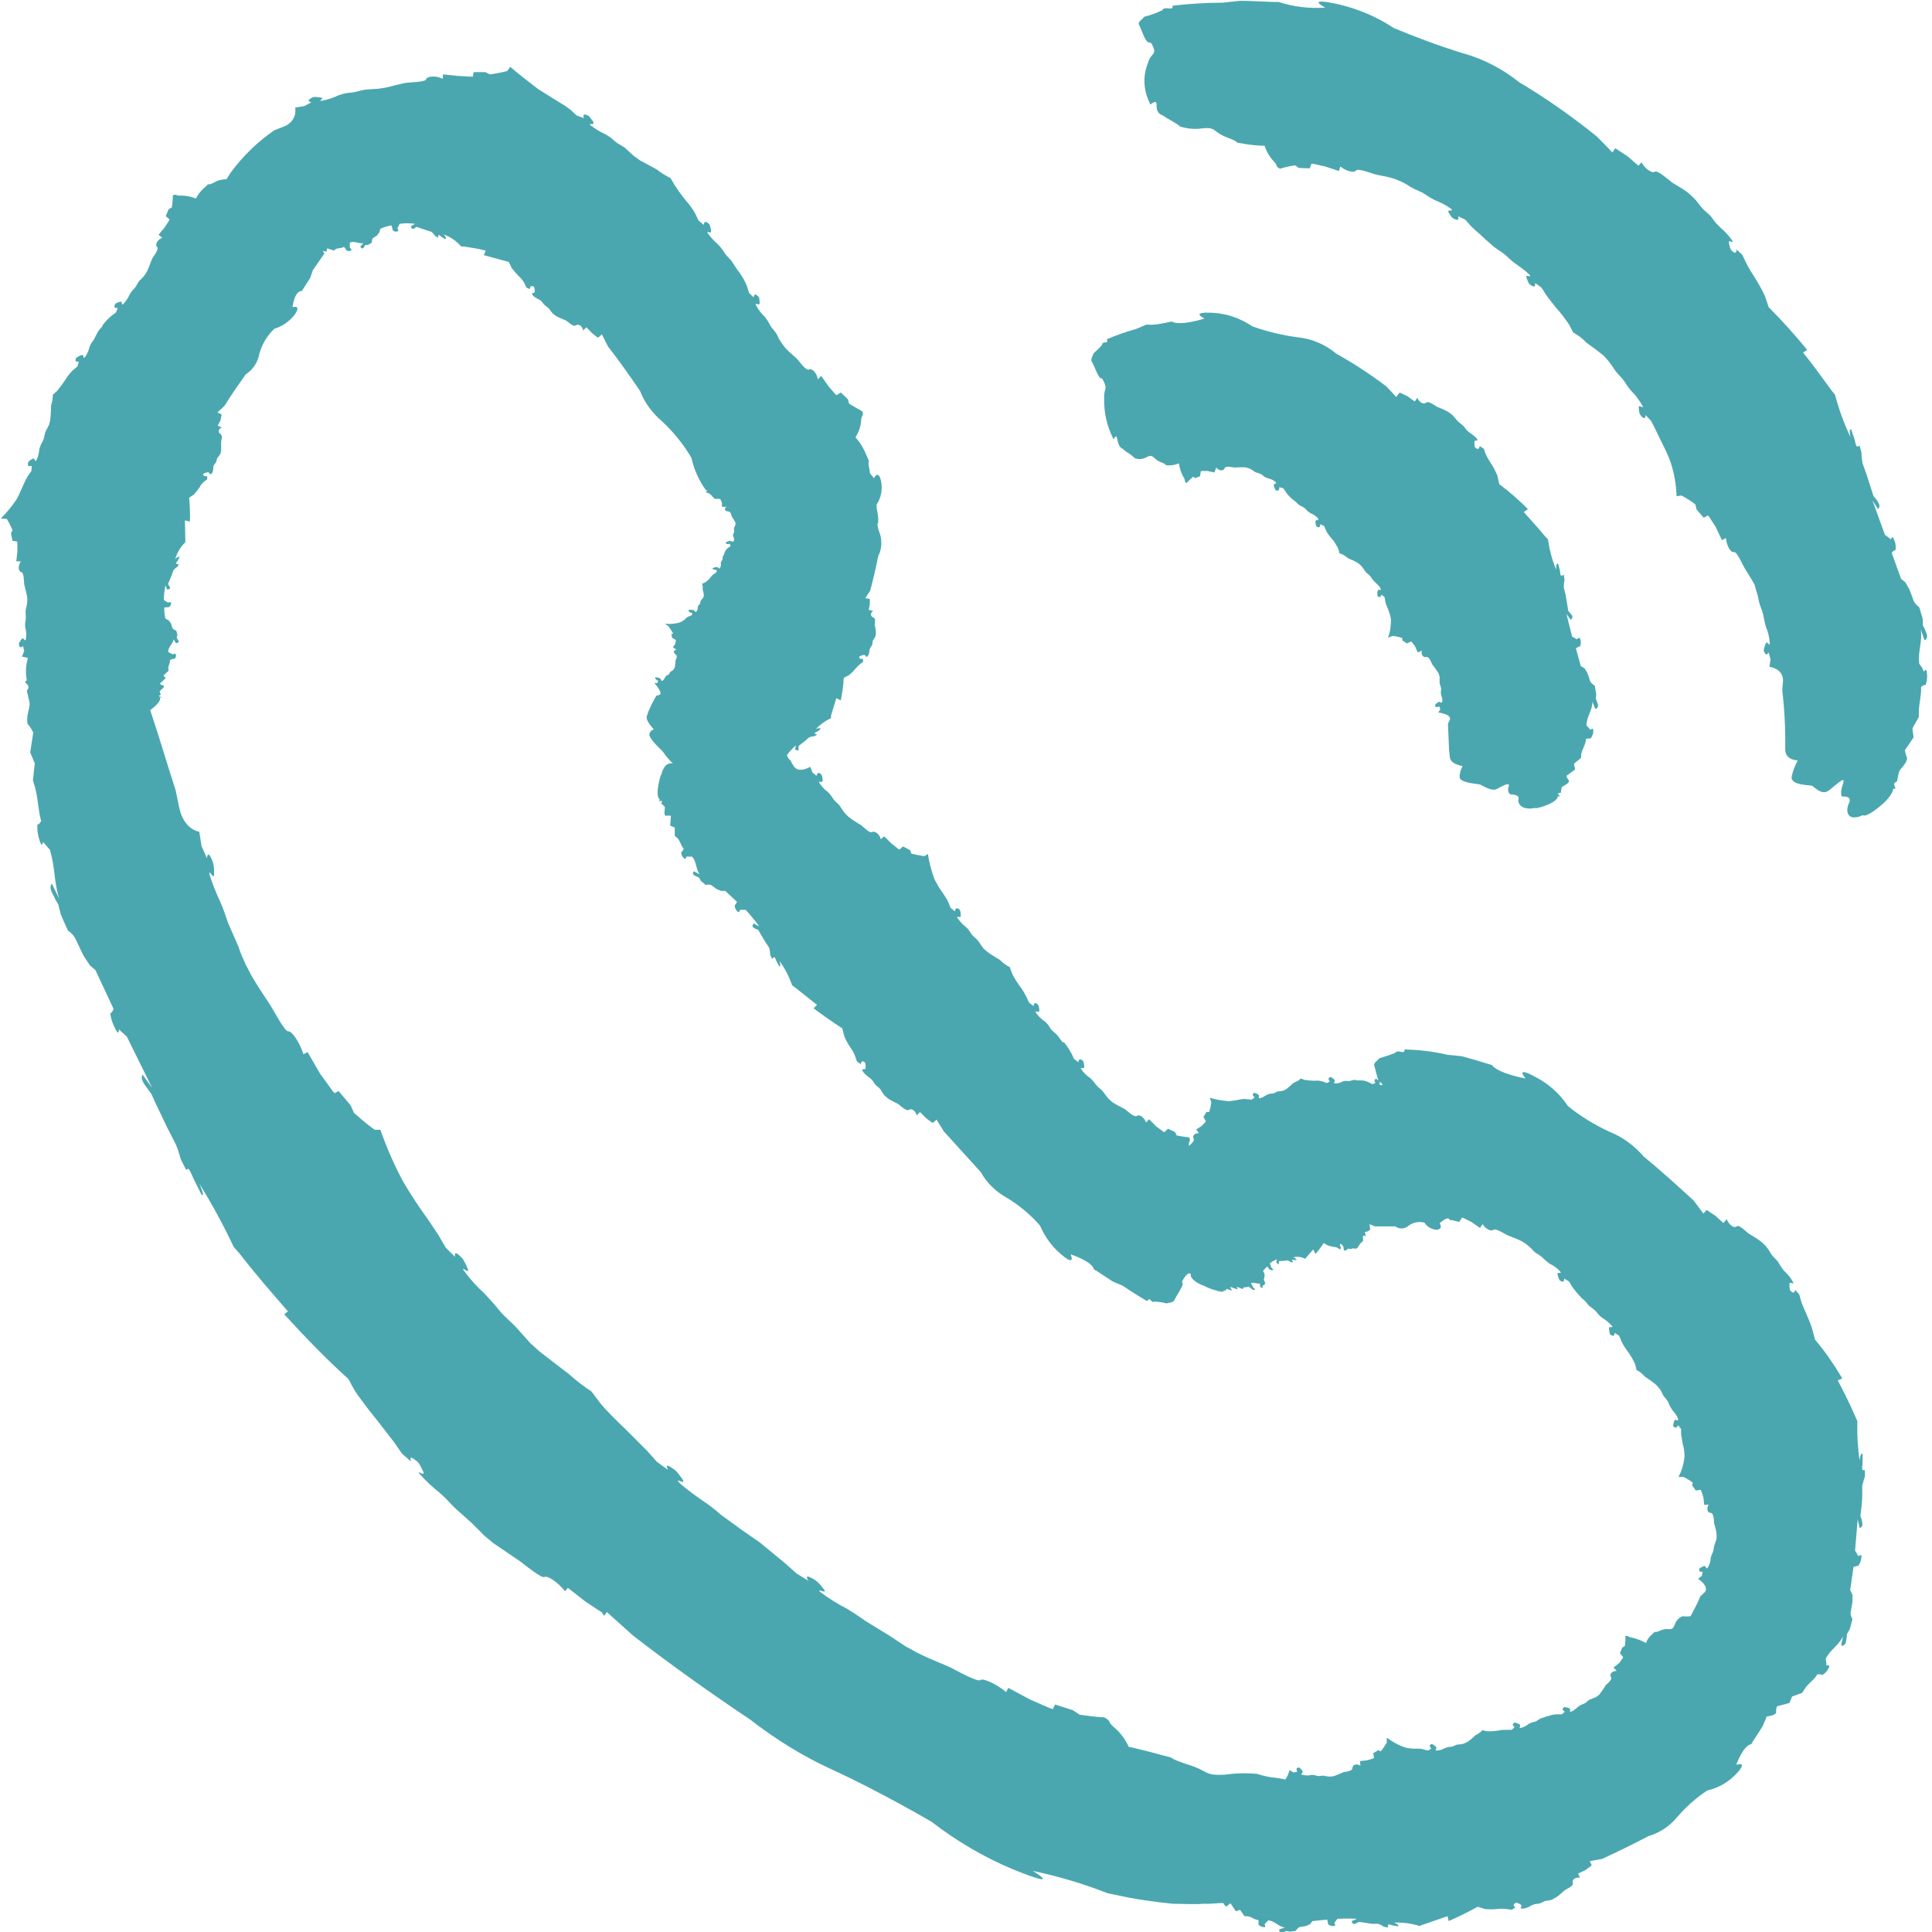
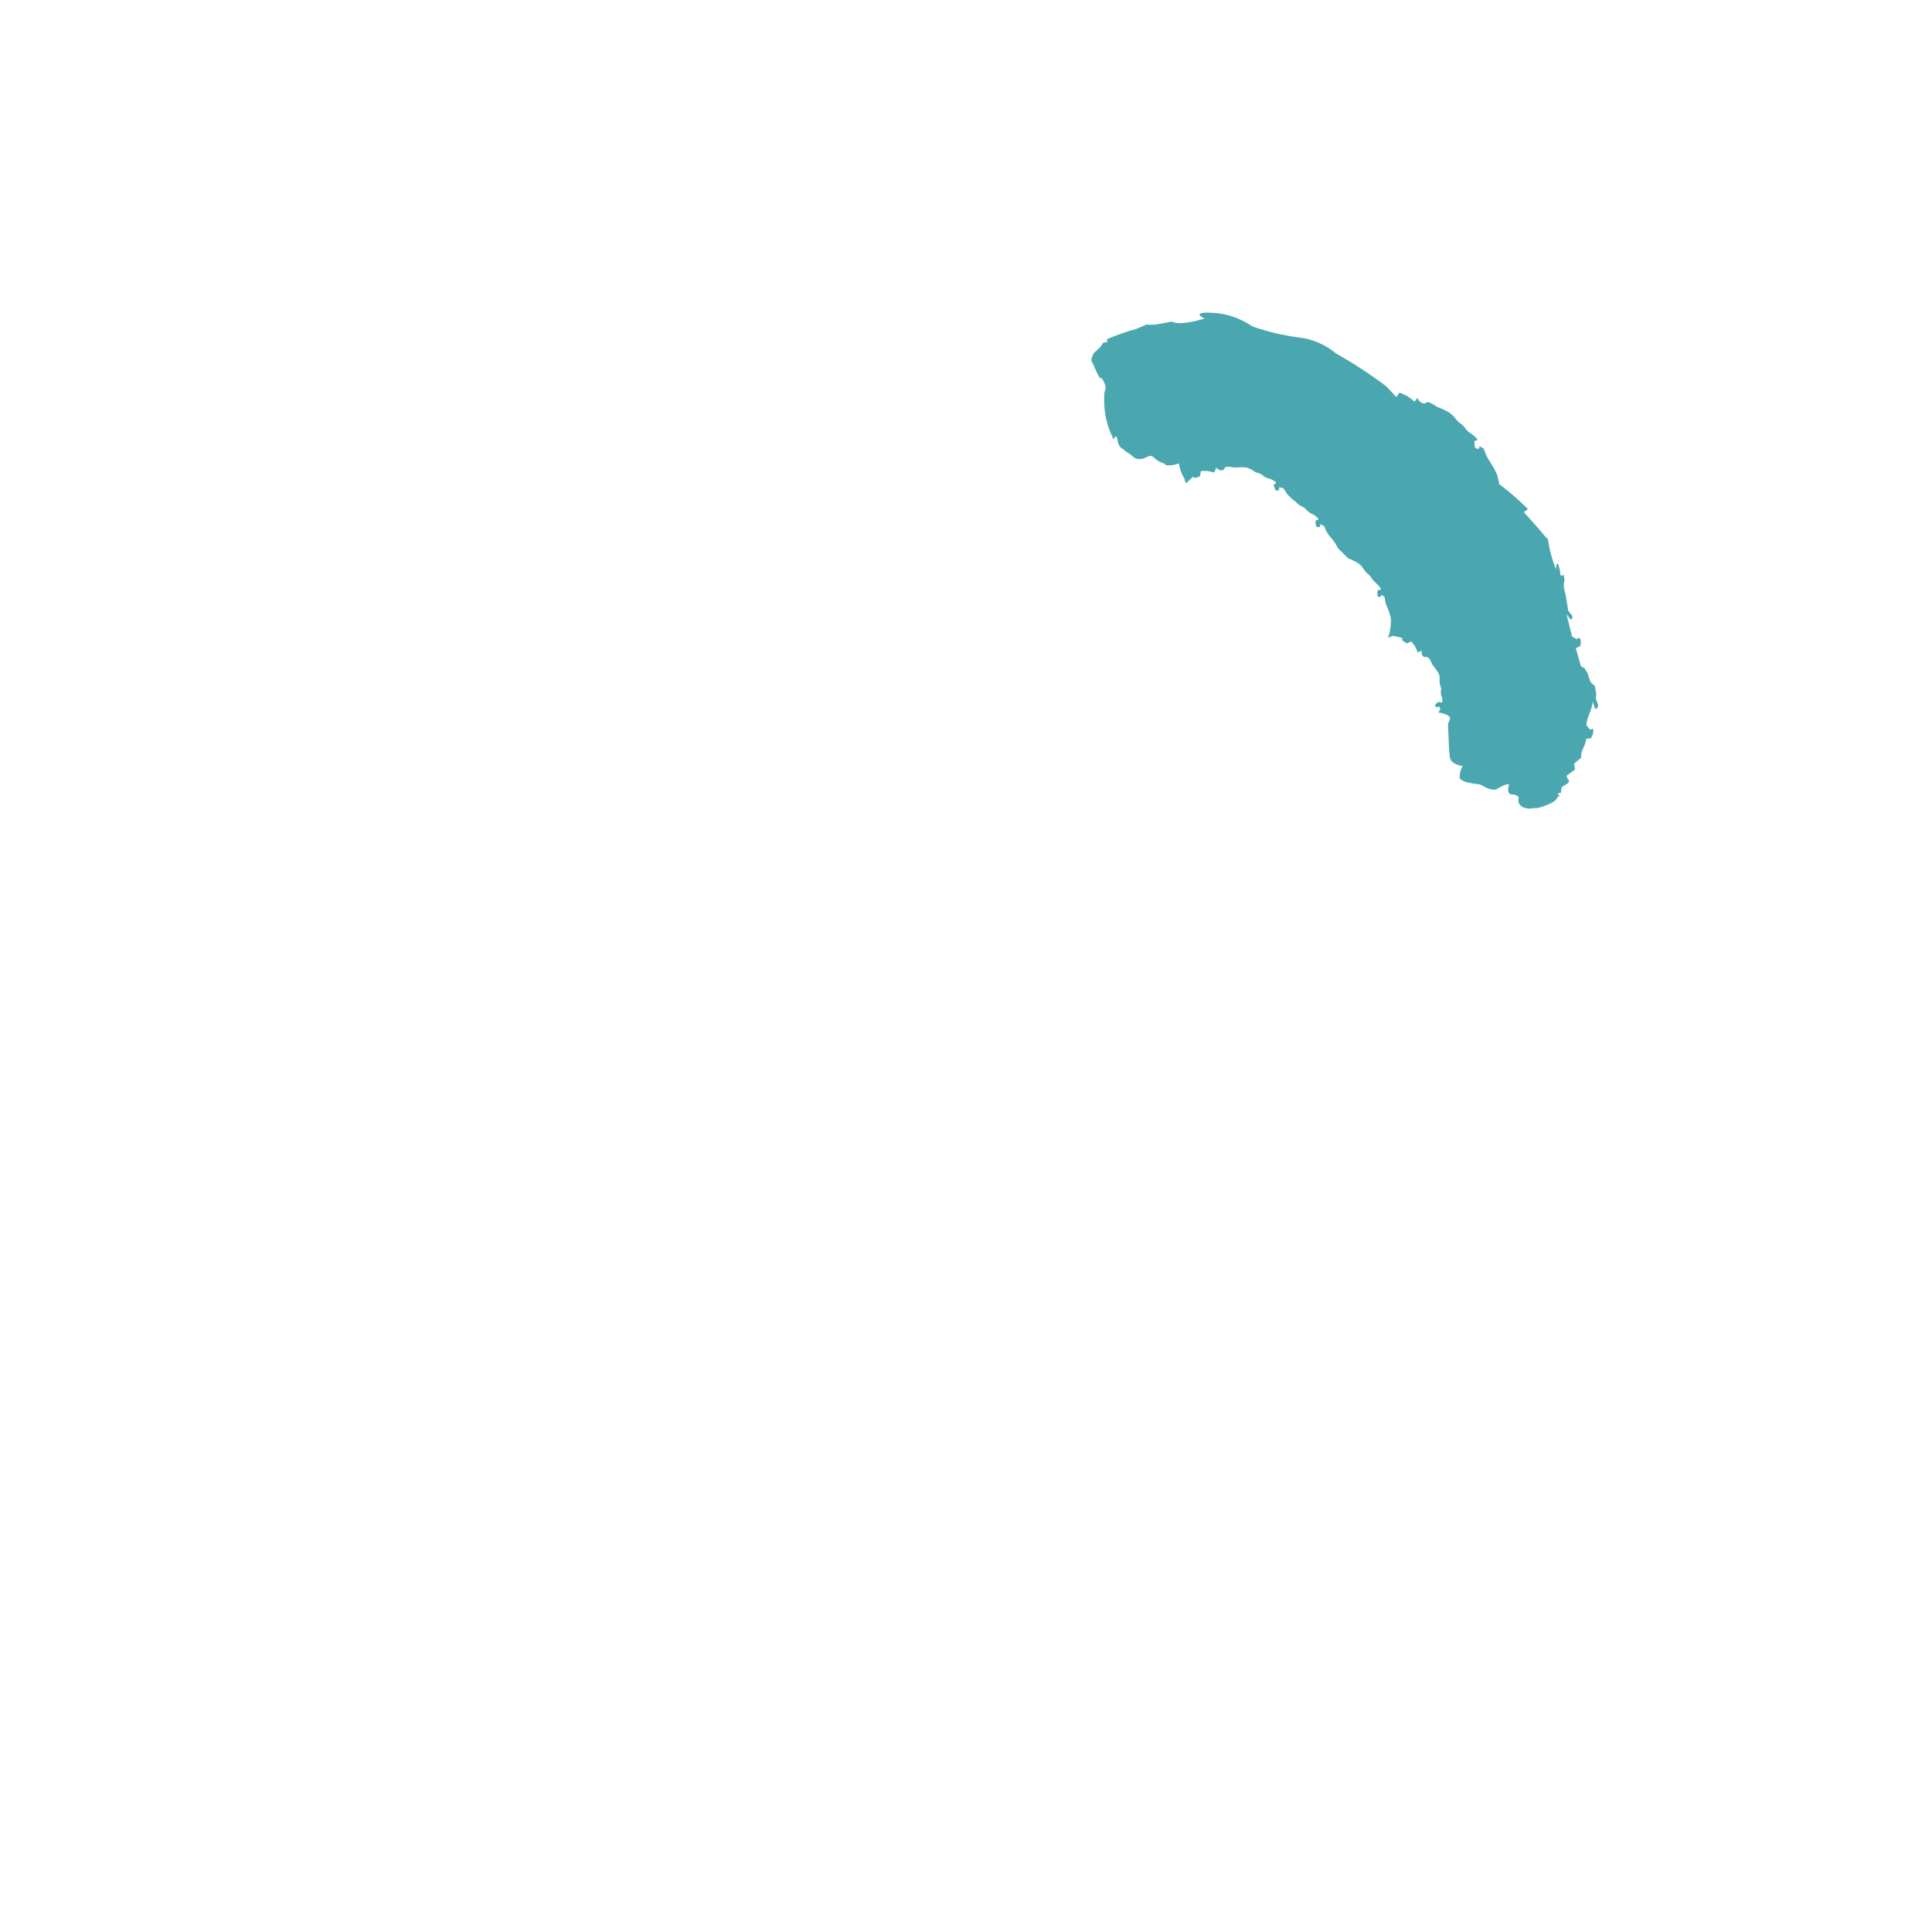
<svg xmlns="http://www.w3.org/2000/svg" width="28" height="28" viewBox="0 0 28 28" fill="none">
-   <path d="M0.012 7.515C0.099 7.427 0.176 7.334 0.241 7.236C0.263 7.198 0.296 7.127 0.329 7.05L0.351 7.001C0.367 6.963 0.384 6.93 0.405 6.897L0.455 6.826L0.46 6.749C0.46 6.749 0.427 6.766 0.411 6.749C0.405 6.744 0.405 6.738 0.405 6.733C0.405 6.722 0.405 6.705 0.411 6.695C0.427 6.678 0.438 6.667 0.46 6.656C0.515 6.618 0.498 6.705 0.526 6.673C0.553 6.623 0.564 6.569 0.57 6.509C0.58 6.47 0.597 6.432 0.619 6.394C0.646 6.345 0.641 6.301 0.662 6.252C0.679 6.219 0.695 6.186 0.712 6.153L0.728 6.088C0.734 6.027 0.739 5.973 0.739 5.912V5.88C0.755 5.83 0.766 5.776 0.766 5.721L0.832 5.661C0.876 5.606 0.914 5.552 0.952 5.497C0.98 5.448 1.018 5.404 1.056 5.366L1.122 5.311L1.144 5.24C1.144 5.24 1.089 5.256 1.095 5.218C1.1 5.18 1.1 5.185 1.166 5.152C1.231 5.12 1.193 5.207 1.226 5.18L1.237 5.169C1.264 5.125 1.286 5.081 1.297 5.032C1.308 4.994 1.33 4.961 1.357 4.928C1.379 4.884 1.401 4.841 1.423 4.802C1.445 4.77 1.466 4.753 1.488 4.72V4.709L1.499 4.698C1.532 4.655 1.57 4.616 1.614 4.578L1.68 4.529L1.707 4.463C1.707 4.463 1.652 4.474 1.658 4.436C1.669 4.398 1.669 4.398 1.729 4.376C1.789 4.354 1.751 4.436 1.784 4.409C1.822 4.37 1.855 4.321 1.877 4.272C1.893 4.239 1.92 4.206 1.948 4.179C1.986 4.135 1.991 4.097 2.03 4.059C2.057 4.037 2.079 4.009 2.101 3.982L2.134 3.927C2.166 3.856 2.194 3.769 2.21 3.741C2.227 3.714 2.309 3.61 2.276 3.577C2.243 3.545 2.281 3.473 2.352 3.446L2.298 3.402L2.385 3.298L2.451 3.195L2.456 3.178L2.402 3.134L2.445 3.03L2.489 3.009C2.5 2.948 2.505 2.888 2.505 2.834C2.549 2.801 2.555 2.845 2.62 2.834C2.697 2.834 2.773 2.85 2.839 2.877C2.872 2.817 2.91 2.763 2.965 2.719C3.069 2.615 2.965 2.719 3.118 2.637C3.167 2.609 3.227 2.598 3.282 2.598L3.348 2.495C3.523 2.259 3.736 2.052 3.977 1.887L4.13 1.827C4.234 1.784 4.299 1.674 4.277 1.559L4.409 1.538L4.513 1.483C4.513 1.483 4.441 1.466 4.491 1.434C4.54 1.401 4.545 1.401 4.638 1.412C4.731 1.423 4.595 1.461 4.66 1.461C4.748 1.445 4.83 1.417 4.912 1.379C4.972 1.357 5.032 1.346 5.098 1.341C5.185 1.33 5.24 1.302 5.322 1.297L5.486 1.286L5.59 1.27C5.71 1.242 5.841 1.204 5.902 1.198C5.956 1.193 6.17 1.188 6.175 1.149C6.186 1.105 6.323 1.089 6.416 1.144L6.421 1.078L6.634 1.1L6.826 1.111H6.853L6.864 1.045H7.034L7.099 1.078C7.181 1.067 7.269 1.051 7.351 1.029L7.395 0.969C7.515 1.073 7.652 1.177 7.799 1.291L8.062 1.455L8.133 1.499C8.182 1.527 8.226 1.559 8.27 1.592L8.357 1.674L8.461 1.712C8.461 1.712 8.445 1.669 8.466 1.663C8.472 1.658 8.477 1.658 8.488 1.663C8.505 1.669 8.527 1.674 8.543 1.691C8.559 1.712 8.576 1.734 8.592 1.756C8.636 1.833 8.516 1.773 8.559 1.816C8.625 1.866 8.691 1.909 8.767 1.942C8.816 1.97 8.866 2.002 8.909 2.046C8.975 2.101 9.03 2.112 9.084 2.166C9.139 2.216 9.15 2.232 9.199 2.27L9.276 2.325L9.489 2.44L9.527 2.462C9.588 2.511 9.653 2.549 9.719 2.582L9.779 2.686C9.812 2.735 9.872 2.823 9.943 2.91C9.992 2.965 10.036 3.025 10.074 3.091L10.123 3.195L10.2 3.26C10.2 3.26 10.2 3.195 10.244 3.222C10.287 3.249 10.287 3.249 10.304 3.331C10.32 3.413 10.233 3.331 10.255 3.375L10.266 3.391C10.304 3.446 10.353 3.495 10.402 3.539C10.441 3.577 10.473 3.621 10.501 3.665C10.544 3.73 10.588 3.752 10.621 3.812L10.698 3.927L10.709 3.938L10.72 3.955C10.763 4.015 10.796 4.075 10.823 4.141L10.856 4.245L10.922 4.31C10.922 4.31 10.927 4.245 10.966 4.277C11.004 4.31 11.004 4.305 11.009 4.381C11.015 4.452 10.944 4.37 10.955 4.42C10.988 4.485 11.031 4.54 11.081 4.589C11.113 4.627 11.141 4.671 11.162 4.715C11.201 4.78 11.239 4.802 11.266 4.862C11.283 4.901 11.305 4.939 11.332 4.977L11.381 5.043C11.447 5.114 11.534 5.18 11.562 5.213C11.589 5.245 11.682 5.377 11.726 5.355C11.77 5.333 11.841 5.409 11.852 5.497L11.901 5.448L12.005 5.595L12.109 5.716L12.125 5.727L12.185 5.688L12.289 5.787L12.306 5.852L12.497 5.962C12.524 6.033 12.48 6.011 12.48 6.098C12.475 6.186 12.442 6.268 12.398 6.339C12.464 6.41 12.513 6.492 12.552 6.585C12.639 6.782 12.552 6.585 12.606 6.831V6.853C12.623 6.88 12.645 6.908 12.666 6.93C12.666 6.93 12.732 6.793 12.77 6.979C12.792 7.094 12.77 7.214 12.705 7.312V7.367C12.721 7.433 12.732 7.504 12.727 7.575L12.716 7.597C12.721 7.641 12.732 7.684 12.748 7.723C12.787 7.832 12.781 7.958 12.727 8.062C12.694 8.231 12.655 8.395 12.612 8.559L12.541 8.669L12.606 8.68V8.691V8.762L12.59 8.838L12.655 8.855C12.612 8.882 12.612 8.931 12.655 8.948C12.699 8.959 12.677 9.035 12.677 9.057C12.688 9.101 12.694 9.139 12.694 9.183L12.688 9.221C12.677 9.243 12.666 9.259 12.655 9.276C12.639 9.303 12.65 9.33 12.634 9.358C12.617 9.374 12.606 9.402 12.601 9.423C12.601 9.451 12.59 9.5 12.568 9.516C12.541 9.533 12.557 9.478 12.502 9.495C12.453 9.511 12.453 9.511 12.453 9.533C12.459 9.555 12.508 9.549 12.508 9.549V9.593L12.464 9.626C12.437 9.648 12.415 9.67 12.393 9.697C12.366 9.73 12.338 9.757 12.306 9.784L12.229 9.823C12.223 9.932 12.207 10.041 12.185 10.151L12.12 10.118L12.043 10.375V10.408C11.961 10.446 11.884 10.501 11.824 10.566C11.824 10.566 11.879 10.539 11.895 10.566L11.841 10.605C11.808 10.616 11.797 10.627 11.819 10.637L11.841 10.648L11.802 10.67C11.775 10.67 11.753 10.676 11.726 10.687L11.677 10.73L11.573 10.812V10.862C11.573 10.895 11.523 10.862 11.523 10.862L11.534 10.802C11.485 10.845 11.441 10.895 11.403 10.944L11.425 10.988L11.441 11.004V11.015C11.452 11.015 11.469 11.026 11.463 11.037L11.502 11.102C11.573 11.217 11.742 11.113 11.742 11.113L11.775 11.195L11.835 11.245C11.835 11.245 11.841 11.184 11.879 11.206C11.912 11.228 11.912 11.228 11.923 11.299C11.928 11.37 11.857 11.299 11.873 11.343C11.906 11.392 11.944 11.441 11.994 11.474C12.027 11.507 12.054 11.54 12.076 11.578C12.109 11.627 12.152 11.644 12.18 11.693C12.202 11.726 12.223 11.759 12.245 11.786L12.294 11.835C12.36 11.89 12.448 11.939 12.475 11.956C12.502 11.972 12.601 12.081 12.639 12.059C12.677 12.037 12.748 12.087 12.765 12.163L12.814 12.12L12.918 12.223L13.022 12.306L13.038 12.311L13.088 12.267L13.191 12.322L13.208 12.371C13.268 12.387 13.334 12.398 13.394 12.409L13.448 12.377C13.465 12.497 13.498 12.617 13.541 12.738C13.574 12.803 13.607 12.863 13.651 12.923L13.684 12.973C13.706 13.005 13.727 13.038 13.744 13.077L13.777 13.159L13.842 13.208C13.842 13.208 13.842 13.169 13.864 13.164C13.87 13.164 13.875 13.164 13.88 13.164C13.897 13.175 13.908 13.181 13.913 13.191C13.919 13.213 13.924 13.235 13.924 13.257C13.935 13.328 13.859 13.257 13.875 13.301C13.908 13.35 13.946 13.394 13.995 13.432C14.028 13.459 14.056 13.498 14.077 13.536C14.116 13.585 14.154 13.602 14.187 13.651C14.209 13.684 14.23 13.716 14.252 13.744L14.307 13.793C14.356 13.831 14.411 13.864 14.466 13.897L14.493 13.913C14.537 13.957 14.581 13.99 14.635 14.017L14.668 14.11C14.701 14.176 14.739 14.236 14.783 14.296C14.821 14.345 14.848 14.395 14.876 14.449L14.914 14.531L14.98 14.581C14.98 14.581 14.98 14.52 15.018 14.542C15.056 14.564 15.051 14.564 15.062 14.63C15.073 14.701 14.996 14.63 15.012 14.673L15.023 14.69C15.056 14.734 15.095 14.772 15.144 14.805C15.177 14.832 15.204 14.87 15.226 14.909C15.264 14.958 15.302 14.974 15.335 15.018C15.357 15.051 15.379 15.078 15.406 15.111L15.417 15.1L15.428 15.116C15.466 15.16 15.499 15.215 15.527 15.264L15.565 15.346L15.63 15.395C15.63 15.395 15.63 15.335 15.669 15.357C15.707 15.379 15.702 15.379 15.713 15.444C15.723 15.516 15.647 15.45 15.669 15.494C15.702 15.543 15.745 15.587 15.794 15.62C15.827 15.647 15.855 15.68 15.882 15.718C15.92 15.767 15.959 15.784 15.991 15.827C16.013 15.86 16.035 15.887 16.062 15.92L16.117 15.97C16.188 16.019 16.276 16.057 16.309 16.079C16.336 16.101 16.44 16.199 16.478 16.172C16.511 16.145 16.587 16.194 16.609 16.27L16.653 16.221L16.757 16.325L16.861 16.402L16.877 16.407L16.927 16.358L17.03 16.407L17.052 16.456C17.113 16.467 17.173 16.478 17.233 16.484C17.266 16.533 17.222 16.533 17.233 16.604V16.609C17.249 16.587 17.32 16.538 17.298 16.5C17.277 16.462 17.315 16.418 17.375 16.423L17.337 16.369L17.413 16.32L17.473 16.259V16.243L17.441 16.188L17.484 16.117H17.523C17.539 16.068 17.55 16.024 17.555 15.975L17.534 15.909C17.621 15.937 17.714 15.953 17.812 15.959C17.862 15.953 17.911 15.948 17.955 15.937L17.993 15.931C18.02 15.926 18.048 15.926 18.075 15.931L18.141 15.937L18.184 15.904C18.184 15.904 18.157 15.882 18.157 15.866V15.855C18.168 15.844 18.173 15.838 18.179 15.838C18.195 15.844 18.212 15.849 18.223 15.855C18.272 15.877 18.223 15.909 18.25 15.915C18.277 15.92 18.327 15.887 18.354 15.871C18.381 15.855 18.409 15.849 18.436 15.849C18.474 15.849 18.491 15.822 18.529 15.816C18.556 15.816 18.578 15.811 18.6 15.806L18.644 15.784C18.677 15.756 18.709 15.729 18.737 15.702L18.753 15.691C18.77 15.68 18.835 15.663 18.846 15.63L18.912 15.652C18.961 15.658 19.005 15.663 19.054 15.663C19.092 15.658 19.131 15.663 19.169 15.674L19.229 15.696L19.273 15.674C19.273 15.674 19.24 15.636 19.262 15.62C19.284 15.603 19.284 15.603 19.327 15.636C19.371 15.669 19.311 15.691 19.344 15.702H19.355C19.393 15.702 19.426 15.691 19.459 15.674C19.486 15.663 19.513 15.663 19.541 15.669C19.579 15.669 19.601 15.647 19.639 15.652C19.661 15.658 19.688 15.658 19.71 15.658H19.716H19.727C19.765 15.658 19.803 15.669 19.836 15.685L19.891 15.713L19.934 15.696C19.934 15.696 19.907 15.652 19.929 15.641C19.951 15.63 19.956 15.641 19.978 15.663C19.962 15.609 19.945 15.559 19.934 15.505C19.913 15.412 19.885 15.439 19.994 15.335C20.071 15.313 20.142 15.291 20.219 15.259C20.262 15.198 20.361 15.297 20.355 15.209C20.563 15.215 20.771 15.237 20.973 15.286L21.187 15.308C21.312 15.341 21.438 15.379 21.559 15.417L21.619 15.434C21.723 15.565 22.111 15.63 22.111 15.63C22.111 15.63 21.936 15.434 22.264 15.614C22.45 15.713 22.609 15.855 22.723 16.03C22.904 16.177 23.112 16.303 23.325 16.402C23.516 16.478 23.686 16.604 23.823 16.762C24.063 16.959 24.304 17.178 24.544 17.397L24.687 17.588L24.73 17.539L24.747 17.544L24.862 17.621L24.977 17.725L25.026 17.67C25.053 17.747 25.13 17.807 25.168 17.774C25.206 17.741 25.31 17.856 25.343 17.878C25.376 17.9 25.469 17.949 25.54 18.009L25.595 18.064C25.622 18.097 25.644 18.13 25.666 18.168C25.698 18.223 25.742 18.244 25.78 18.305C25.802 18.348 25.83 18.387 25.863 18.425C25.912 18.469 25.956 18.523 25.988 18.584C26.005 18.633 25.928 18.551 25.934 18.622C25.939 18.693 25.934 18.698 25.972 18.726C26.01 18.753 26.016 18.693 26.016 18.693L26.076 18.759L26.103 18.857C26.125 18.923 26.152 18.983 26.18 19.043C26.212 19.119 26.245 19.196 26.267 19.273L26.305 19.415C26.453 19.59 26.584 19.781 26.699 19.978L26.634 20.006C26.727 20.18 26.814 20.355 26.891 20.536L26.918 20.596C26.913 20.788 26.923 20.979 26.951 21.165C26.951 21.165 26.962 21.044 26.994 21.072V21.077V21.214C26.984 21.285 26.984 21.307 27.006 21.307H27.027V21.4C27.011 21.444 27 21.488 26.989 21.531V21.673C26.989 21.772 26.973 21.881 26.962 21.974C26.978 22.002 26.984 22.034 26.989 22.067C27.006 22.138 26.951 22.144 26.951 22.144L26.923 22.018L26.885 22.472L26.934 22.554C26.934 22.554 26.984 22.516 26.978 22.554C26.978 22.603 26.962 22.652 26.929 22.696H26.907L26.863 22.707L26.814 23.046L26.847 23.112V23.216L26.82 23.374C26.82 23.407 26.831 23.44 26.847 23.467L26.809 23.609L26.765 23.686V23.724L26.754 23.79C26.743 23.845 26.71 23.85 26.694 23.85H26.683L26.71 23.713C26.645 23.855 26.53 23.899 26.459 24.041L26.47 24.107V24.14C26.47 24.14 26.524 24.118 26.508 24.162C26.486 24.211 26.453 24.255 26.404 24.277L26.387 24.266H26.366H26.338C26.289 24.353 26.196 24.402 26.147 24.49L26.119 24.534L25.972 24.588L25.934 24.681L25.753 24.73C25.742 24.763 25.737 24.791 25.742 24.823C25.709 24.867 25.649 24.867 25.605 24.878L25.6 24.889L25.545 25.02L25.403 25.239L25.381 25.277C25.261 25.299 25.163 25.578 25.163 25.578C25.163 25.578 25.348 25.512 25.163 25.709C25.048 25.83 24.905 25.912 24.741 25.95C24.577 26.059 24.43 26.191 24.304 26.338C24.195 26.47 24.052 26.562 23.888 26.612C23.669 26.727 23.445 26.836 23.221 26.94L23.041 26.973L23.068 27.033L23.057 27.044L22.975 27.104L22.871 27.153L22.898 27.213C22.833 27.202 22.778 27.241 22.794 27.29C22.811 27.334 22.707 27.372 22.68 27.394C22.652 27.41 22.603 27.47 22.543 27.503L22.494 27.53C22.466 27.541 22.434 27.547 22.406 27.547C22.363 27.558 22.341 27.585 22.291 27.591C22.253 27.591 22.22 27.602 22.188 27.618C22.149 27.645 22.1 27.662 22.051 27.662C22.012 27.656 22.084 27.623 22.029 27.596C21.974 27.569 21.974 27.569 21.947 27.591C21.919 27.613 21.963 27.645 21.963 27.645L21.909 27.678L21.837 27.667C21.788 27.662 21.744 27.662 21.695 27.667C21.635 27.673 21.581 27.673 21.52 27.667L21.416 27.634C21.285 27.706 21.143 27.777 20.995 27.842L20.979 27.771L20.613 27.897L20.574 27.913C20.454 27.875 20.328 27.859 20.202 27.864C20.202 27.864 20.284 27.891 20.262 27.919L20.175 27.902C20.131 27.886 20.115 27.886 20.115 27.908V27.935L20.055 27.924C20.027 27.902 20 27.891 19.973 27.881H19.88L19.694 27.853C19.677 27.864 19.655 27.875 19.639 27.881C19.595 27.897 19.59 27.842 19.59 27.842L19.666 27.809C19.573 27.804 19.475 27.804 19.382 27.809L19.338 27.869C19.338 27.869 19.366 27.908 19.338 27.913C19.305 27.919 19.273 27.908 19.245 27.886V27.864L19.234 27.82L19.021 27.842L18.988 27.886L18.928 27.913L18.83 27.93C18.808 27.946 18.791 27.962 18.78 27.984L18.693 27.995L18.644 27.984L18.622 27.995L18.584 28.006C18.551 28.017 18.54 27.99 18.54 27.973V27.962L18.622 27.935C18.529 27.924 18.48 27.842 18.381 27.831L18.343 27.869L18.327 27.886C18.327 27.886 18.348 27.93 18.327 27.93C18.294 27.93 18.261 27.919 18.239 27.891V27.869V27.853V27.826C18.179 27.826 18.13 27.771 18.07 27.771H18.037L17.971 27.678L17.911 27.7L17.834 27.585C17.812 27.596 17.796 27.613 17.78 27.629C17.758 27.629 17.741 27.607 17.73 27.58C17.632 27.58 17.539 27.596 17.446 27.591C17.293 27.602 17.145 27.591 16.998 27.591C16.724 27.563 16.451 27.525 16.183 27.465L16.052 27.438C15.702 27.301 15.335 27.191 14.969 27.115C14.969 27.115 15.439 27.399 14.684 27.093C14.263 26.918 13.864 26.683 13.503 26.404C13.503 26.404 12.748 25.961 12.054 25.644C11.633 25.452 11.239 25.206 10.873 24.922C10.293 24.534 9.724 24.129 9.172 23.702L8.795 23.363L8.756 23.418L8.723 23.369L8.483 23.21L8.231 23.013L8.188 23.062C8.095 22.937 7.93 22.827 7.892 22.855C7.854 22.882 7.613 22.685 7.542 22.631L7.148 22.363L7.023 22.259L6.842 22.078L6.58 21.843C6.514 21.772 6.448 21.701 6.372 21.635C6.268 21.553 6.17 21.46 6.082 21.362C6.027 21.285 6.186 21.427 6.126 21.312C6.071 21.198 6.066 21.192 5.995 21.143C5.923 21.088 5.956 21.181 5.956 21.181L5.825 21.066L5.716 20.908L5.475 20.596C5.349 20.443 5.245 20.301 5.185 20.219C5.125 20.137 5.092 20.06 5.048 19.984C4.737 19.705 4.436 19.393 4.119 19.048L4.173 19.005C3.933 18.731 3.692 18.452 3.468 18.163L3.386 18.07C3.238 17.752 3.069 17.446 2.888 17.151C2.888 17.151 2.981 17.359 2.921 17.315L2.916 17.304L2.806 17.085C2.757 16.97 2.735 16.927 2.719 16.943L2.697 16.954L2.62 16.801C2.598 16.724 2.577 16.648 2.544 16.577L2.423 16.341C2.347 16.177 2.265 16.019 2.194 15.855L2.095 15.718C2.024 15.614 2.068 15.576 2.068 15.576L2.205 15.767L1.838 15.023L1.723 14.919C1.723 14.919 1.723 15.007 1.685 14.936C1.641 14.859 1.609 14.777 1.598 14.684L1.62 14.673L1.647 14.624L1.384 14.061L1.302 13.99L1.209 13.848L1.089 13.596C1.062 13.552 1.029 13.514 0.985 13.487C0.941 13.394 0.909 13.317 0.881 13.252L0.843 13.104L0.81 13.049L0.761 12.951C0.717 12.869 0.734 12.831 0.745 12.814H0.755L0.859 13.027C0.777 12.765 0.805 12.595 0.723 12.316L0.657 12.24L0.624 12.202C0.624 12.202 0.608 12.284 0.586 12.213C0.553 12.13 0.537 12.043 0.542 11.95L0.564 11.944L0.575 11.928L0.597 11.901C0.548 11.726 0.553 11.562 0.504 11.398L0.477 11.31L0.504 11.064L0.438 10.905L0.482 10.616C0.46 10.572 0.433 10.528 0.4 10.49C0.373 10.37 0.444 10.249 0.427 10.178L0.389 10.009C0.471 9.916 0.307 9.894 0.389 9.861C0.367 9.752 0.373 9.642 0.405 9.538C0.378 9.527 0.351 9.522 0.318 9.516L0.351 9.434L0.334 9.363C0.334 9.363 0.291 9.402 0.28 9.363C0.269 9.325 0.269 9.325 0.307 9.27C0.345 9.216 0.356 9.309 0.373 9.27C0.384 9.216 0.384 9.155 0.367 9.101C0.362 9.062 0.362 9.019 0.373 8.98C0.378 8.92 0.367 8.887 0.373 8.833C0.384 8.8 0.389 8.762 0.395 8.729V8.663C0.384 8.587 0.356 8.499 0.351 8.466C0.345 8.434 0.351 8.297 0.307 8.291C0.263 8.28 0.258 8.198 0.302 8.138L0.236 8.133L0.252 7.996V7.87L0.247 7.848L0.181 7.838L0.159 7.728L0.181 7.684C0.159 7.63 0.132 7.575 0.099 7.52L0.012 7.515ZM20 15.674C20 15.696 19.984 15.707 20 15.723C20.016 15.734 20.027 15.723 20.038 15.723C20.033 15.702 20.016 15.702 20 15.674ZM2.544 11.447L2.598 11.709C2.67 12.032 2.888 12.054 2.888 12.054L2.921 12.262L2.998 12.437C2.998 12.437 3.009 12.333 3.052 12.42C3.091 12.491 3.107 12.568 3.102 12.65C3.112 12.792 3.02 12.573 3.036 12.672C3.08 12.814 3.134 12.945 3.195 13.077C3.244 13.191 3.255 13.23 3.304 13.372L3.457 13.722C3.484 13.809 3.523 13.897 3.561 13.979L3.643 14.137C3.747 14.318 3.878 14.504 3.922 14.575C3.971 14.652 4.13 14.958 4.179 14.947C4.228 14.936 4.348 15.116 4.398 15.28L4.458 15.248L4.638 15.559L4.824 15.816L4.852 15.844L4.906 15.811L5.081 16.019L5.13 16.128C5.234 16.221 5.338 16.309 5.431 16.374H5.513C5.601 16.626 5.71 16.877 5.836 17.113C5.891 17.206 5.989 17.369 6.115 17.55L6.197 17.665L6.355 17.9L6.459 18.081L6.596 18.217C6.596 18.217 6.58 18.157 6.612 18.163C6.623 18.168 6.634 18.173 6.64 18.179C6.667 18.201 6.689 18.223 6.711 18.25C6.733 18.288 6.755 18.332 6.771 18.37C6.831 18.502 6.667 18.327 6.722 18.414C6.809 18.534 6.908 18.644 7.017 18.742C7.088 18.819 7.159 18.895 7.225 18.977C7.323 19.098 7.405 19.152 7.498 19.256L7.684 19.464L7.816 19.584L8.171 19.858L8.237 19.907C8.341 20 8.45 20.087 8.57 20.164L8.702 20.339C8.773 20.427 8.909 20.563 9.068 20.716L9.38 21.028L9.522 21.187L9.68 21.302C9.68 21.302 9.631 21.203 9.713 21.258C9.795 21.312 9.795 21.307 9.883 21.427C9.965 21.548 9.768 21.4 9.839 21.482L9.866 21.509C9.97 21.597 10.08 21.679 10.194 21.756C10.282 21.816 10.37 21.881 10.446 21.952L10.763 22.182L10.993 22.341L11.015 22.357L11.048 22.384L11.387 22.663L11.545 22.805L11.715 22.909C11.715 22.909 11.655 22.816 11.742 22.86C11.819 22.893 11.879 22.948 11.928 23.019C12.027 23.128 11.813 23.002 11.89 23.073C12.01 23.166 12.136 23.243 12.273 23.314C12.382 23.38 12.415 23.402 12.546 23.494L12.885 23.702L13.126 23.861L13.284 23.948C13.476 24.047 13.7 24.129 13.777 24.167C13.853 24.206 14.176 24.386 14.209 24.348C14.241 24.315 14.449 24.408 14.581 24.523L14.613 24.462L14.931 24.632L15.22 24.758L15.259 24.769L15.291 24.703L15.548 24.785L15.647 24.851C15.767 24.867 15.882 24.884 16.002 24.889C16.117 24.949 16.041 24.949 16.15 25.037C16.238 25.113 16.309 25.206 16.358 25.316C16.358 25.316 16.494 25.343 16.817 25.43C17.145 25.518 16.817 25.43 17.178 25.562C17.539 25.666 17.43 25.737 17.752 25.72C17.905 25.698 18.064 25.693 18.223 25.709C18.288 25.731 18.359 25.748 18.43 25.759C18.496 25.764 18.562 25.775 18.627 25.791C18.655 25.753 18.677 25.704 18.688 25.655L18.748 25.688L18.802 25.677C18.802 25.677 18.775 25.633 18.802 25.622C18.83 25.611 18.83 25.611 18.868 25.655C18.906 25.698 18.835 25.704 18.868 25.72C18.912 25.731 18.956 25.737 18.994 25.726C19.027 25.72 19.054 25.726 19.087 25.737C19.131 25.748 19.158 25.726 19.196 25.737C19.223 25.742 19.251 25.748 19.278 25.748L19.327 25.742C19.377 25.726 19.426 25.704 19.475 25.682C19.502 25.677 19.601 25.671 19.601 25.622C19.601 25.573 19.661 25.556 19.716 25.589L19.71 25.523L19.814 25.512L19.902 25.485L19.913 25.474L19.902 25.409L19.973 25.365L20.011 25.381C20.044 25.343 20.071 25.299 20.098 25.256V25.184C20.175 25.239 20.257 25.288 20.35 25.321C20.399 25.337 20.454 25.343 20.503 25.343H20.547C20.574 25.343 20.602 25.343 20.629 25.354L20.695 25.37L20.744 25.343C20.744 25.343 20.722 25.321 20.722 25.299C20.722 25.294 20.727 25.288 20.727 25.288C20.738 25.277 20.744 25.277 20.755 25.277C20.771 25.283 20.788 25.294 20.798 25.305C20.848 25.337 20.782 25.359 20.815 25.37C20.859 25.37 20.902 25.359 20.935 25.337C20.962 25.327 20.995 25.316 21.023 25.316C21.066 25.316 21.088 25.288 21.127 25.283C21.154 25.283 21.181 25.277 21.209 25.272L21.258 25.25C21.296 25.228 21.329 25.201 21.362 25.168L21.378 25.152C21.4 25.141 21.46 25.108 21.482 25.075L21.553 25.091C21.608 25.091 21.657 25.091 21.712 25.081C21.756 25.07 21.799 25.07 21.843 25.07H21.909L21.952 25.031C21.952 25.031 21.909 25.004 21.93 24.982C21.952 24.96 21.952 24.96 22.007 24.982C22.062 25.004 22.002 25.042 22.034 25.042H22.045C22.084 25.031 22.116 25.015 22.149 24.988C22.177 24.971 22.204 24.96 22.237 24.955C22.28 24.944 22.297 24.916 22.341 24.9C22.368 24.895 22.395 24.884 22.417 24.873H22.423H22.434C22.477 24.856 22.521 24.845 22.565 24.845H22.636L22.68 24.807C22.68 24.807 22.631 24.785 22.652 24.758C22.669 24.736 22.669 24.736 22.729 24.752C22.789 24.769 22.729 24.807 22.762 24.807C22.794 24.807 22.844 24.758 22.871 24.736C22.898 24.714 22.926 24.703 22.953 24.692C22.997 24.676 23.008 24.643 23.052 24.627C23.079 24.616 23.106 24.605 23.134 24.594L23.177 24.561C23.21 24.517 23.243 24.473 23.27 24.424C23.292 24.402 23.374 24.342 23.347 24.304C23.32 24.266 23.363 24.216 23.429 24.216L23.385 24.167C23.413 24.145 23.44 24.123 23.467 24.102L23.522 24.025V24.014L23.478 23.959L23.511 23.877L23.549 23.855C23.555 23.806 23.56 23.757 23.555 23.713C23.593 23.697 23.598 23.73 23.659 23.735C23.73 23.752 23.795 23.779 23.855 23.812C23.872 23.762 23.905 23.719 23.943 23.686C24.02 23.609 23.943 23.686 24.063 23.631C24.184 23.577 24.227 23.659 24.271 23.549C24.288 23.489 24.331 23.445 24.386 23.423C24.424 23.429 24.462 23.429 24.495 23.423H24.501C24.55 23.331 24.605 23.232 24.643 23.134L24.709 23.073C24.774 22.986 24.61 22.882 24.61 22.882L24.665 22.838L24.676 22.778C24.676 22.778 24.621 22.789 24.627 22.756C24.627 22.729 24.627 22.729 24.681 22.702C24.736 22.674 24.714 22.751 24.747 22.723C24.774 22.685 24.791 22.636 24.791 22.592C24.796 22.559 24.807 22.527 24.823 22.499C24.84 22.456 24.834 22.423 24.851 22.379C24.862 22.352 24.873 22.324 24.878 22.291V22.237C24.873 22.182 24.856 22.122 24.84 22.067C24.84 22.04 24.84 21.93 24.791 21.925C24.741 21.925 24.73 21.859 24.763 21.805L24.698 21.81L24.687 21.701L24.654 21.602L24.643 21.591L24.577 21.602L24.523 21.526L24.534 21.488C24.49 21.455 24.446 21.427 24.397 21.405H24.326C24.375 21.312 24.402 21.214 24.413 21.116C24.413 21.055 24.408 20.995 24.391 20.941L24.381 20.891L24.364 20.788V20.711L24.32 20.656C24.32 20.656 24.304 20.689 24.288 20.689H24.271C24.26 20.678 24.249 20.673 24.249 20.662C24.249 20.64 24.255 20.623 24.26 20.607C24.271 20.541 24.32 20.613 24.32 20.574C24.32 20.536 24.266 20.47 24.238 20.438C24.216 20.405 24.195 20.372 24.184 20.334C24.162 20.284 24.129 20.262 24.102 20.219C24.085 20.186 24.074 20.153 24.052 20.126L24.009 20.077C23.965 20.038 23.921 20.006 23.872 19.973L23.845 19.956C23.823 19.934 23.762 19.869 23.719 19.858L23.697 19.77C23.669 19.705 23.631 19.645 23.593 19.59C23.56 19.546 23.527 19.497 23.5 19.442L23.467 19.36L23.402 19.316C23.402 19.316 23.402 19.377 23.363 19.355C23.325 19.338 23.331 19.338 23.32 19.267C23.309 19.196 23.385 19.262 23.363 19.218L23.352 19.207C23.314 19.169 23.276 19.131 23.227 19.103C23.188 19.076 23.161 19.048 23.134 19.01C23.09 18.961 23.052 18.95 23.013 18.906C22.991 18.873 22.964 18.846 22.931 18.819L22.92 18.813L22.909 18.797C22.866 18.753 22.827 18.704 22.789 18.655L22.74 18.573L22.669 18.529C22.669 18.529 22.674 18.589 22.636 18.573C22.598 18.556 22.598 18.556 22.576 18.485C22.554 18.414 22.641 18.474 22.614 18.43C22.57 18.381 22.521 18.343 22.461 18.316C22.423 18.288 22.39 18.261 22.357 18.228C22.308 18.179 22.264 18.173 22.22 18.124C22.193 18.091 22.16 18.064 22.127 18.037L22.062 17.993C21.98 17.949 21.876 17.916 21.843 17.9C21.81 17.884 21.673 17.796 21.646 17.823C21.613 17.851 21.526 17.812 21.488 17.741L21.449 17.796L21.323 17.709L21.203 17.648H21.187L21.148 17.709L21.034 17.681L21.017 17.687C20.99 17.605 20.864 17.73 20.864 17.73C20.864 17.73 20.924 17.812 20.82 17.823C20.749 17.818 20.684 17.78 20.645 17.72C20.569 17.698 20.481 17.714 20.416 17.763C20.361 17.812 20.279 17.818 20.224 17.774H19.929L19.847 17.741L19.858 17.807V17.818L19.825 17.845L19.781 17.856L19.798 17.922C19.77 17.889 19.743 17.911 19.754 17.955C19.765 17.998 19.721 18.009 19.716 18.02C19.699 18.042 19.688 18.064 19.672 18.086L19.65 18.097C19.639 18.097 19.623 18.097 19.612 18.091C19.595 18.091 19.584 18.108 19.568 18.102C19.546 18.097 19.541 18.091 19.53 18.102C19.519 18.113 19.497 18.135 19.48 18.119C19.464 18.102 19.486 18.091 19.459 18.053C19.431 18.02 19.431 18.02 19.42 18.037C19.415 18.053 19.437 18.086 19.437 18.086L19.42 18.108L19.387 18.086C19.366 18.075 19.349 18.07 19.322 18.07C19.294 18.064 19.267 18.059 19.24 18.048L19.185 18.015C19.147 18.07 19.109 18.124 19.065 18.173L19.032 18.108L18.928 18.228L18.917 18.244C18.863 18.217 18.802 18.206 18.742 18.223C18.742 18.223 18.786 18.234 18.791 18.261H18.748C18.72 18.25 18.715 18.25 18.731 18.272L18.742 18.294H18.715C18.698 18.283 18.677 18.272 18.66 18.266L18.622 18.272L18.534 18.277V18.316C18.529 18.337 18.496 18.294 18.496 18.294L18.507 18.25C18.469 18.266 18.436 18.283 18.403 18.31L18.425 18.37C18.425 18.37 18.458 18.398 18.452 18.403C18.447 18.414 18.403 18.403 18.403 18.403L18.392 18.387L18.365 18.354C18.343 18.376 18.321 18.398 18.305 18.419L18.327 18.463V18.502L18.316 18.54C18.321 18.556 18.327 18.578 18.337 18.595L18.321 18.627H18.299V18.638V18.66C18.299 18.677 18.277 18.66 18.266 18.649L18.261 18.644V18.6C18.228 18.616 18.157 18.573 18.13 18.6L18.152 18.638L18.163 18.66C18.163 18.66 18.195 18.682 18.19 18.688C18.184 18.698 18.146 18.688 18.146 18.688L18.13 18.671L18.113 18.66L18.091 18.644C18.075 18.666 18.026 18.644 18.015 18.671L18.009 18.682L17.927 18.649L17.933 18.688L17.829 18.649C17.834 18.666 17.845 18.688 17.856 18.698C17.856 18.715 17.774 18.671 17.774 18.682L17.763 18.709C17.681 18.66 17.802 18.764 17.73 18.709C17.73 18.709 17.747 18.742 17.61 18.698C17.555 18.682 17.506 18.666 17.457 18.638C17.424 18.627 17.397 18.616 17.369 18.6C17.298 18.562 17.244 18.502 17.26 18.474C17.26 18.469 17.249 18.458 17.238 18.452C17.206 18.463 17.184 18.48 17.14 18.556C17.102 18.633 17.211 18.529 17.047 18.791C16.998 18.873 17.03 18.863 16.905 18.89C16.85 18.873 16.79 18.868 16.735 18.863C16.675 18.895 16.675 18.78 16.626 18.857C16.511 18.791 16.391 18.715 16.27 18.633L16.128 18.573L15.893 18.419L15.855 18.398C15.827 18.277 15.516 18.179 15.516 18.179C15.516 18.179 15.603 18.37 15.379 18.179C15.248 18.07 15.144 17.927 15.073 17.763C14.936 17.605 14.772 17.468 14.591 17.359C14.433 17.271 14.302 17.145 14.214 16.987L13.678 16.396L13.574 16.227L13.525 16.27H13.509L13.421 16.205L13.334 16.117L13.284 16.166C13.273 16.101 13.208 16.057 13.175 16.084C13.142 16.112 13.055 16.03 13.027 16.008C13 15.986 12.923 15.959 12.863 15.915L12.819 15.877C12.798 15.849 12.781 15.827 12.765 15.794C12.738 15.756 12.705 15.745 12.672 15.702C12.655 15.669 12.634 15.641 12.601 15.62C12.568 15.592 12.508 15.548 12.497 15.51C12.486 15.472 12.546 15.527 12.546 15.466C12.541 15.401 12.546 15.401 12.513 15.384C12.48 15.368 12.475 15.423 12.475 15.423L12.42 15.384L12.393 15.308C12.377 15.259 12.349 15.215 12.322 15.177C12.289 15.127 12.256 15.073 12.234 15.012L12.207 14.903C12.07 14.816 11.939 14.723 11.791 14.613L11.841 14.564L11.518 14.307L11.48 14.28C11.436 14.154 11.376 14.034 11.294 13.924C11.294 13.924 11.327 14.006 11.294 14.006L11.25 13.924C11.234 13.875 11.223 13.864 11.206 13.88L11.19 13.897L11.162 13.837C11.162 13.804 11.157 13.766 11.146 13.733L11.091 13.651L10.988 13.476C10.966 13.47 10.944 13.459 10.927 13.448C10.884 13.427 10.922 13.383 10.922 13.383L11.004 13.427C10.944 13.345 10.878 13.262 10.807 13.186H10.725C10.725 13.186 10.714 13.235 10.692 13.213C10.665 13.191 10.648 13.159 10.648 13.12L10.659 13.109L10.681 13.071L10.512 12.912H10.452L10.386 12.885L10.304 12.825C10.277 12.819 10.255 12.819 10.227 12.825L10.156 12.765L10.129 12.716L10.102 12.705L10.063 12.688C10.047 12.677 10.036 12.655 10.047 12.639C10.047 12.634 10.052 12.634 10.052 12.634L10.058 12.628L10.14 12.672C10.08 12.59 10.102 12.497 10.03 12.415H9.948C9.948 12.415 9.938 12.464 9.916 12.442C9.888 12.42 9.872 12.387 9.872 12.349L9.888 12.338L9.899 12.322L9.91 12.3C9.861 12.251 9.861 12.18 9.806 12.136L9.779 12.114V11.994L9.713 11.966L9.724 11.824C9.697 11.819 9.675 11.819 9.648 11.824C9.609 11.797 9.648 11.709 9.631 11.688L9.582 11.644C9.631 11.562 9.5 11.649 9.566 11.589C9.566 11.589 9.511 11.573 9.538 11.403C9.566 11.234 9.588 11.217 9.588 11.217C9.593 11.184 9.609 11.152 9.626 11.124C9.648 11.081 9.702 11.053 9.752 11.064C9.697 11.015 9.648 10.955 9.604 10.889C9.577 10.862 9.396 10.698 9.412 10.637C9.418 10.605 9.445 10.577 9.478 10.572C9.478 10.572 9.352 10.446 9.374 10.38L9.396 10.315C9.429 10.233 9.467 10.162 9.511 10.085L9.56 10.069C9.615 10.047 9.484 9.899 9.484 9.899H9.527L9.538 9.866C9.538 9.866 9.495 9.845 9.495 9.828C9.495 9.812 9.495 9.812 9.544 9.823C9.593 9.834 9.571 9.866 9.593 9.866C9.615 9.866 9.631 9.834 9.642 9.812C9.653 9.795 9.659 9.79 9.686 9.779C9.708 9.768 9.702 9.741 9.724 9.73C9.741 9.724 9.752 9.713 9.762 9.702L9.779 9.675C9.784 9.642 9.79 9.604 9.79 9.571C9.795 9.555 9.828 9.511 9.79 9.484C9.752 9.456 9.762 9.418 9.806 9.418L9.752 9.38L9.784 9.336L9.795 9.287V9.276L9.741 9.243L9.73 9.188L9.757 9.183C9.735 9.145 9.713 9.112 9.691 9.079L9.637 9.041C9.708 9.046 9.773 9.041 9.845 9.024C9.872 9.013 9.905 8.997 9.927 8.975L9.943 8.959C9.954 8.948 9.97 8.937 9.987 8.931L10.03 8.915V8.882C10.014 8.882 10.003 8.877 9.987 8.866L9.981 8.855C9.981 8.844 9.981 8.838 9.981 8.838C9.998 8.838 10.009 8.838 10.025 8.838C10.074 8.838 10.063 8.871 10.085 8.866C10.107 8.86 10.113 8.822 10.113 8.8C10.113 8.778 10.123 8.778 10.14 8.756C10.156 8.734 10.145 8.718 10.162 8.696C10.173 8.685 10.184 8.674 10.194 8.658L10.2 8.63C10.2 8.603 10.194 8.576 10.184 8.548V8.532C10.184 8.521 10.189 8.483 10.173 8.461L10.222 8.439C10.249 8.423 10.271 8.401 10.293 8.373C10.309 8.352 10.326 8.33 10.348 8.319L10.386 8.291V8.259C10.386 8.259 10.342 8.259 10.331 8.248C10.32 8.237 10.326 8.231 10.37 8.22C10.413 8.209 10.413 8.248 10.435 8.237V8.231C10.446 8.209 10.452 8.188 10.446 8.166C10.446 8.144 10.452 8.138 10.468 8.116C10.479 8.095 10.468 8.073 10.479 8.056C10.49 8.045 10.495 8.029 10.501 8.012V8.007C10.512 7.98 10.528 7.958 10.55 7.941L10.588 7.914L10.577 7.881C10.577 7.881 10.534 7.892 10.523 7.876C10.512 7.859 10.512 7.859 10.561 7.843C10.605 7.827 10.61 7.865 10.627 7.848C10.648 7.832 10.637 7.794 10.627 7.772C10.616 7.75 10.627 7.745 10.637 7.717C10.648 7.69 10.632 7.673 10.637 7.652C10.648 7.635 10.654 7.619 10.659 7.602V7.575C10.643 7.542 10.627 7.515 10.605 7.487C10.599 7.471 10.599 7.416 10.55 7.411C10.506 7.411 10.49 7.373 10.528 7.345H10.463V7.285L10.441 7.236L10.43 7.23H10.359L10.32 7.192V7.187C10.309 7.176 10.293 7.165 10.282 7.154C10.26 7.143 10.244 7.138 10.222 7.132C10.222 7.127 10.244 7.121 10.249 7.121C10.255 7.116 10.238 7.11 10.227 7.099C10.129 6.963 10.058 6.804 10.02 6.634C9.905 6.438 9.762 6.263 9.598 6.109C9.456 5.989 9.341 5.836 9.276 5.666C9.123 5.442 8.97 5.223 8.811 5.021L8.723 4.846L8.674 4.89H8.658L8.576 4.824L8.499 4.742L8.45 4.791C8.445 4.726 8.384 4.688 8.346 4.715C8.308 4.742 8.237 4.666 8.209 4.649C8.182 4.633 8.111 4.611 8.056 4.578L8.012 4.545C7.996 4.523 7.974 4.502 7.963 4.48C7.936 4.447 7.909 4.441 7.881 4.409C7.854 4.376 7.848 4.359 7.816 4.343C7.783 4.327 7.728 4.299 7.712 4.266C7.695 4.234 7.755 4.266 7.75 4.212C7.745 4.157 7.745 4.152 7.712 4.146C7.684 4.141 7.679 4.19 7.679 4.19L7.63 4.168L7.602 4.108C7.58 4.07 7.553 4.031 7.52 4.004C7.482 3.966 7.449 3.927 7.416 3.884L7.373 3.796L7.012 3.698L7.039 3.632C6.935 3.605 6.826 3.588 6.722 3.572H6.684C6.612 3.49 6.525 3.43 6.427 3.397C6.427 3.397 6.481 3.441 6.454 3.468L6.394 3.43C6.366 3.402 6.35 3.397 6.35 3.424V3.446L6.306 3.419C6.29 3.397 6.273 3.375 6.252 3.359L6.18 3.337L6.038 3.288L5.995 3.315C5.962 3.331 5.956 3.277 5.956 3.277L6.016 3.244C5.94 3.233 5.863 3.233 5.792 3.244L5.759 3.309C5.759 3.309 5.787 3.348 5.759 3.353C5.732 3.364 5.705 3.353 5.688 3.331V3.309L5.672 3.266C5.617 3.277 5.562 3.293 5.513 3.315L5.497 3.37L5.464 3.413L5.404 3.452C5.393 3.473 5.388 3.495 5.388 3.517L5.333 3.55H5.295L5.284 3.566L5.267 3.594C5.251 3.61 5.234 3.594 5.223 3.577V3.572L5.267 3.523C5.202 3.539 5.136 3.484 5.07 3.517V3.588C5.07 3.588 5.103 3.616 5.092 3.627C5.07 3.643 5.043 3.643 5.021 3.627L5.01 3.61L4.999 3.594L4.983 3.577C4.95 3.605 4.89 3.588 4.857 3.616L4.841 3.632L4.742 3.599L4.731 3.648L4.682 3.638C4.682 3.643 4.682 3.654 4.704 3.67L4.534 3.916L4.496 4.026L4.392 4.19L4.376 4.217C4.266 4.212 4.239 4.452 4.239 4.452C4.239 4.452 4.381 4.409 4.266 4.567C4.19 4.66 4.091 4.731 3.977 4.764C3.873 4.862 3.796 4.988 3.758 5.13C3.736 5.251 3.665 5.36 3.561 5.426C3.457 5.573 3.353 5.721 3.255 5.88L3.151 5.978L3.211 6.005V6.016L3.195 6.093L3.156 6.17L3.216 6.197C3.162 6.213 3.156 6.268 3.195 6.29C3.233 6.312 3.205 6.383 3.205 6.405V6.536L3.195 6.574C3.184 6.591 3.173 6.612 3.156 6.629C3.134 6.656 3.145 6.684 3.123 6.711C3.102 6.738 3.091 6.744 3.091 6.777C3.091 6.804 3.085 6.859 3.058 6.87C3.03 6.886 3.047 6.831 2.992 6.848C2.943 6.864 2.943 6.864 2.948 6.886C2.954 6.908 3.003 6.902 3.003 6.902V6.946L2.959 6.979C2.932 7.001 2.91 7.028 2.894 7.061C2.866 7.099 2.839 7.132 2.812 7.165L2.741 7.214C2.752 7.329 2.757 7.444 2.752 7.559L2.68 7.542L2.686 7.827V7.859C2.615 7.925 2.566 8.012 2.538 8.105C2.538 8.105 2.577 8.056 2.604 8.073L2.571 8.133C2.549 8.16 2.544 8.171 2.571 8.177H2.593L2.571 8.215C2.549 8.226 2.527 8.248 2.511 8.27L2.489 8.335L2.434 8.466C2.445 8.483 2.456 8.494 2.462 8.51C2.478 8.543 2.423 8.543 2.423 8.543L2.396 8.483C2.385 8.554 2.374 8.625 2.374 8.696L2.434 8.734C2.434 8.734 2.478 8.718 2.478 8.734C2.484 8.762 2.467 8.789 2.445 8.8H2.423L2.38 8.805C2.38 8.86 2.385 8.915 2.396 8.964L2.445 8.991L2.478 9.035L2.5 9.106C2.516 9.123 2.538 9.134 2.555 9.139L2.571 9.205L2.56 9.243L2.571 9.259L2.587 9.287C2.598 9.309 2.571 9.32 2.56 9.32H2.549L2.516 9.265C2.511 9.33 2.429 9.38 2.44 9.451L2.484 9.473L2.505 9.484C2.505 9.484 2.544 9.462 2.549 9.484C2.555 9.511 2.549 9.533 2.527 9.549H2.505L2.489 9.555L2.462 9.566C2.473 9.609 2.429 9.653 2.44 9.697L2.445 9.719L2.369 9.79L2.402 9.828L2.314 9.91C2.33 9.921 2.352 9.932 2.374 9.938C2.391 9.965 2.309 10.009 2.314 10.025L2.33 10.069C2.243 10.107 2.402 10.091 2.314 10.113C2.314 10.113 2.352 10.14 2.237 10.244C2.205 10.271 2.194 10.277 2.177 10.293C2.309 10.681 2.423 11.081 2.544 11.447Z" fill="#4AA7B0" />
-   <path d="M26.994 11.813C26.956 11.835 26.918 11.846 26.874 11.846C26.781 11.852 26.743 11.753 26.798 11.638C26.847 11.523 26.694 11.545 26.694 11.545C26.694 11.545 26.661 11.496 26.71 11.359C26.759 11.223 26.606 11.381 26.502 11.458C26.398 11.534 26.294 11.398 26.256 11.387C26.218 11.376 25.945 11.381 25.966 11.255C25.983 11.173 26.016 11.091 26.054 11.02C26.054 11.02 25.873 11.02 25.873 10.862C25.873 10.812 25.873 10.758 25.873 10.703C25.873 10.468 25.857 10.238 25.83 10.003L25.841 9.861C25.841 9.686 25.644 9.664 25.644 9.664L25.66 9.555L25.633 9.456C25.633 9.456 25.6 9.511 25.578 9.467C25.556 9.423 25.556 9.423 25.584 9.341C25.611 9.259 25.644 9.385 25.649 9.325C25.644 9.243 25.627 9.166 25.595 9.09C25.578 9.035 25.567 8.98 25.556 8.92C25.54 8.838 25.507 8.789 25.491 8.713C25.48 8.658 25.474 8.62 25.452 8.559L25.43 8.477C25.376 8.373 25.299 8.264 25.277 8.22C25.25 8.177 25.173 7.991 25.13 8.002C25.081 8.012 25.02 7.903 25.015 7.799L24.955 7.827L24.867 7.641L24.769 7.487L24.752 7.471L24.692 7.504L24.588 7.384L24.572 7.312C24.512 7.263 24.441 7.22 24.369 7.181L24.298 7.192C24.293 7.028 24.266 6.87 24.216 6.711C24.184 6.618 24.14 6.525 24.096 6.438L24.058 6.361L23.987 6.213L23.927 6.098L23.85 6.016C23.85 6.016 23.85 6.06 23.823 6.06C23.817 6.06 23.806 6.055 23.806 6.049C23.79 6.038 23.779 6.022 23.768 6.005C23.757 5.978 23.752 5.951 23.752 5.923C23.735 5.836 23.828 5.94 23.806 5.885C23.762 5.809 23.713 5.737 23.653 5.677C23.609 5.634 23.577 5.584 23.544 5.53C23.494 5.459 23.445 5.426 23.402 5.36C23.369 5.311 23.347 5.278 23.309 5.229L23.238 5.152C23.172 5.098 23.101 5.043 23.03 4.994L22.991 4.966C22.937 4.906 22.871 4.857 22.8 4.819L22.74 4.704C22.685 4.622 22.625 4.54 22.559 4.469C22.439 4.321 22.406 4.272 22.406 4.272L22.341 4.168L22.248 4.102C22.248 4.102 22.259 4.173 22.209 4.146C22.16 4.119 22.16 4.119 22.127 4.037C22.095 3.955 22.204 4.037 22.171 3.987L22.155 3.971C22.1 3.916 22.034 3.873 21.974 3.829C21.925 3.796 21.876 3.752 21.832 3.709C21.766 3.648 21.712 3.627 21.652 3.577C21.591 3.528 21.581 3.512 21.531 3.473L21.52 3.462L21.504 3.446C21.362 3.32 21.318 3.277 21.318 3.277L21.236 3.184L21.132 3.134C21.132 3.134 21.154 3.2 21.105 3.184C21.05 3.162 21.05 3.167 21.001 3.091C20.952 3.014 21.077 3.08 21.034 3.03C20.968 2.981 20.891 2.938 20.815 2.91C20.76 2.883 20.706 2.855 20.656 2.817C20.58 2.768 20.525 2.757 20.448 2.713C20.399 2.68 20.366 2.659 20.306 2.631L20.213 2.593C20.098 2.555 19.962 2.538 19.913 2.522C19.863 2.505 19.672 2.434 19.65 2.473C19.628 2.511 19.502 2.478 19.426 2.413L19.404 2.478L19.207 2.413L19.032 2.374H19.005L18.983 2.44L18.824 2.434L18.77 2.396C18.693 2.407 18.622 2.423 18.551 2.445C18.48 2.413 18.523 2.396 18.458 2.336C18.398 2.27 18.354 2.194 18.327 2.112C18.228 2.112 18.13 2.101 18.031 2.084C17.823 2.052 18.031 2.084 17.796 1.997C17.561 1.909 17.637 1.838 17.424 1.86C17.315 1.877 17.206 1.866 17.102 1.833C17.063 1.8 17.02 1.773 16.97 1.745C16.927 1.723 16.883 1.696 16.845 1.669C16.845 1.669 16.757 1.652 16.762 1.527C16.768 1.401 16.648 1.565 16.664 1.494C16.571 1.313 16.56 1.1 16.637 0.914C16.675 0.761 16.779 0.805 16.697 0.646C16.653 0.564 16.648 0.717 16.533 0.416C16.5 0.323 16.467 0.356 16.587 0.241C16.68 0.22 16.762 0.187 16.845 0.148C16.883 0.077 17.014 0.17 16.992 0.083C17.233 0.055 17.473 0.039 17.714 0.039L17.971 0.012C18.13 0.012 18.288 0.023 18.447 0.028H18.529C18.748 0.099 18.977 0.127 19.207 0.11C19.207 0.11 18.895 -0.048 19.393 0.061C19.677 0.127 19.951 0.241 20.197 0.405C20.525 0.542 20.864 0.668 21.203 0.772C21.498 0.854 21.772 0.996 22.012 1.188C22.406 1.423 22.778 1.685 23.139 1.975C23.221 2.057 23.298 2.134 23.369 2.21L23.407 2.15L23.429 2.161L23.587 2.265L23.746 2.402L23.79 2.352C23.839 2.445 23.943 2.516 23.981 2.489C24.02 2.462 24.167 2.593 24.216 2.631C24.26 2.67 24.381 2.724 24.473 2.801L24.55 2.872C24.594 2.916 24.616 2.954 24.654 2.998C24.703 3.063 24.758 3.085 24.812 3.156C24.845 3.211 24.889 3.255 24.933 3.298C24.998 3.353 25.059 3.419 25.108 3.49C25.135 3.545 25.037 3.446 25.059 3.534C25.081 3.621 25.081 3.621 25.124 3.654C25.168 3.687 25.168 3.616 25.168 3.616L25.25 3.692L25.305 3.807C25.343 3.884 25.387 3.955 25.43 4.02C25.485 4.108 25.534 4.195 25.578 4.288L25.633 4.452C25.83 4.649 26.016 4.857 26.191 5.07L26.131 5.109C26.278 5.289 26.409 5.475 26.546 5.661L26.595 5.721C26.65 5.934 26.727 6.142 26.82 6.339C26.82 6.339 26.787 6.202 26.831 6.224V6.23L26.88 6.377C26.896 6.454 26.907 6.481 26.929 6.47L26.951 6.459L26.978 6.563C26.978 6.612 26.984 6.667 26.994 6.716L27.049 6.87L27.153 7.192C27.18 7.22 27.202 7.247 27.219 7.28C27.262 7.345 27.219 7.378 27.219 7.378L27.137 7.252L27.317 7.75L27.405 7.816C27.405 7.816 27.427 7.755 27.443 7.805C27.47 7.859 27.481 7.914 27.47 7.974L27.448 7.98L27.416 8.012L27.552 8.39L27.613 8.439L27.673 8.543L27.738 8.718C27.76 8.751 27.782 8.778 27.815 8.8L27.864 8.964L27.869 9.068L27.891 9.106L27.919 9.177C27.941 9.238 27.919 9.265 27.902 9.276H27.891L27.837 9.123C27.864 9.309 27.793 9.429 27.815 9.62L27.859 9.68L27.881 9.735C27.881 9.735 27.919 9.675 27.924 9.735C27.935 9.801 27.93 9.866 27.908 9.927H27.886L27.869 9.938L27.842 9.954C27.848 10.085 27.809 10.194 27.809 10.326V10.391L27.716 10.556L27.733 10.687L27.607 10.873C27.613 10.911 27.623 10.949 27.64 10.988C27.629 11.081 27.53 11.141 27.52 11.195L27.492 11.327C27.388 11.359 27.525 11.441 27.438 11.431C27.438 11.431 27.438 11.534 27.23 11.698C27.027 11.863 26.994 11.813 26.994 11.813Z" fill="#4AA7B0" />
-   <path d="M16.927 4.671L16.982 4.66C17.107 4.731 17.457 4.616 17.457 4.616C17.457 4.616 17.228 4.512 17.583 4.534C17.786 4.545 17.982 4.616 18.152 4.731C18.371 4.808 18.595 4.862 18.819 4.89C19.021 4.912 19.207 4.994 19.366 5.125C19.618 5.267 19.864 5.426 20.093 5.601L20.236 5.754L20.279 5.694H20.296L20.4 5.743L20.503 5.819L20.542 5.765C20.564 5.83 20.635 5.869 20.668 5.836C20.7 5.803 20.799 5.88 20.826 5.896C20.886 5.918 20.947 5.945 21.001 5.978L21.05 6.016C21.072 6.038 21.094 6.066 21.116 6.093C21.149 6.131 21.182 6.142 21.22 6.186C21.242 6.219 21.264 6.246 21.297 6.268C21.335 6.295 21.4 6.339 21.411 6.372C21.422 6.405 21.362 6.355 21.368 6.421C21.373 6.487 21.373 6.487 21.406 6.503C21.439 6.519 21.444 6.465 21.444 6.465L21.504 6.503L21.532 6.58C21.553 6.629 21.581 6.673 21.608 6.716C21.646 6.771 21.674 6.831 21.701 6.891L21.729 7.017C21.876 7.126 22.013 7.247 22.144 7.378L22.084 7.422C22.188 7.537 22.292 7.651 22.396 7.777L22.434 7.816C22.456 7.969 22.494 8.116 22.554 8.258C22.554 8.258 22.543 8.155 22.582 8.171L22.609 8.275C22.609 8.33 22.62 8.351 22.642 8.341L22.664 8.33L22.675 8.406C22.664 8.444 22.664 8.483 22.664 8.516L22.691 8.625L22.729 8.855C22.746 8.871 22.762 8.893 22.779 8.915C22.795 8.931 22.79 8.958 22.773 8.975C22.768 8.975 22.768 8.98 22.762 8.98L22.702 8.898L22.784 9.226L22.855 9.265C22.855 9.265 22.888 9.226 22.899 9.254C22.915 9.292 22.915 9.33 22.899 9.369L22.877 9.374L22.839 9.396L22.91 9.653L22.965 9.686L23.008 9.757L23.047 9.877C23.063 9.899 23.085 9.921 23.112 9.937L23.134 10.058L23.128 10.129L23.14 10.156L23.156 10.205C23.167 10.227 23.156 10.26 23.134 10.271H23.128H23.118L23.079 10.167C23.079 10.298 22.997 10.375 22.992 10.512L23.03 10.555L23.047 10.577C23.047 10.577 23.09 10.544 23.09 10.577C23.096 10.621 23.079 10.67 23.052 10.703H23.03H23.014L22.986 10.709C22.981 10.796 22.926 10.862 22.915 10.938V10.982L22.811 11.069L22.828 11.152L22.702 11.244C22.707 11.272 22.724 11.294 22.74 11.316C22.735 11.37 22.636 11.387 22.631 11.419L22.62 11.491C22.516 11.491 22.664 11.562 22.576 11.54C22.576 11.54 22.587 11.6 22.423 11.665C22.259 11.731 22.237 11.709 22.237 11.709C22.204 11.72 22.166 11.72 22.133 11.715C22.051 11.709 21.991 11.649 22.007 11.578C22.029 11.512 21.887 11.512 21.887 11.512C21.854 11.485 21.849 11.436 21.865 11.398C21.893 11.321 21.761 11.398 21.69 11.436C21.614 11.474 21.482 11.381 21.45 11.37C21.411 11.359 21.154 11.348 21.154 11.261C21.154 11.206 21.171 11.146 21.198 11.102C21.198 11.102 21.018 11.08 21.012 10.971L21.001 10.867L20.985 10.49L21.012 10.43C21.04 10.348 20.843 10.326 20.843 10.326L20.875 10.282C20.87 10.265 20.864 10.255 20.859 10.238C20.859 10.238 20.815 10.26 20.804 10.238C20.793 10.216 20.793 10.216 20.832 10.184C20.87 10.151 20.881 10.2 20.897 10.178C20.914 10.151 20.897 10.101 20.886 10.074C20.881 10.047 20.881 10.019 20.886 9.992C20.886 9.948 20.864 9.926 20.864 9.888C20.864 9.861 20.864 9.833 20.864 9.806L20.848 9.757C20.821 9.713 20.788 9.669 20.755 9.626C20.744 9.598 20.711 9.511 20.668 9.522C20.624 9.533 20.591 9.483 20.607 9.429L20.547 9.456L20.509 9.369L20.46 9.303L20.449 9.298L20.389 9.325L20.323 9.281V9.248C20.279 9.232 20.23 9.221 20.181 9.216L20.115 9.243C20.148 9.161 20.159 9.068 20.159 8.98C20.154 8.931 20.137 8.882 20.121 8.838L20.104 8.8C20.093 8.773 20.082 8.745 20.077 8.718L20.066 8.652L20.022 8.619C20.022 8.619 20.011 8.652 19.995 8.652H19.984C19.979 8.652 19.962 8.641 19.962 8.63C19.962 8.614 19.962 8.598 19.962 8.581C19.968 8.521 20.017 8.57 20.011 8.537C20.006 8.505 19.951 8.461 19.924 8.433C19.902 8.412 19.88 8.384 19.864 8.357C19.836 8.319 19.803 8.308 19.782 8.275C19.765 8.248 19.749 8.226 19.732 8.204L19.689 8.166C19.645 8.138 19.601 8.116 19.557 8.1L19.536 8.089C19.514 8.073 19.453 8.023 19.415 8.023L19.393 7.947C19.366 7.898 19.339 7.848 19.3 7.805C19.268 7.772 19.24 7.733 19.218 7.69L19.191 7.624L19.136 7.597C19.136 7.597 19.136 7.651 19.104 7.641C19.071 7.63 19.076 7.63 19.065 7.575C19.054 7.515 19.12 7.553 19.104 7.52L19.098 7.509C19.071 7.476 19.032 7.455 18.994 7.438C18.967 7.422 18.939 7.4 18.918 7.373C18.885 7.34 18.852 7.34 18.814 7.307C18.792 7.285 18.775 7.269 18.748 7.247H18.743L18.732 7.236C18.699 7.208 18.666 7.176 18.639 7.137L18.6 7.077L18.54 7.061C18.54 7.061 18.546 7.116 18.513 7.11C18.48 7.105 18.486 7.11 18.464 7.05C18.447 6.99 18.513 7.023 18.491 6.99C18.458 6.957 18.415 6.941 18.371 6.93C18.338 6.919 18.311 6.902 18.289 6.88C18.25 6.853 18.218 6.858 18.185 6.837C18.163 6.82 18.136 6.804 18.114 6.793L18.064 6.776C17.999 6.766 17.922 6.776 17.895 6.776C17.868 6.776 17.764 6.744 17.747 6.787C17.731 6.831 17.665 6.826 17.627 6.776L17.6 6.848L17.501 6.826H17.414L17.403 6.831L17.392 6.902L17.321 6.93L17.293 6.908C17.261 6.935 17.228 6.968 17.195 7.001C17.162 6.984 17.184 6.957 17.151 6.913C17.118 6.853 17.096 6.787 17.086 6.716C17.042 6.733 16.998 6.744 16.949 6.744C16.845 6.744 16.949 6.744 16.828 6.7C16.708 6.656 16.725 6.574 16.621 6.623C16.566 6.656 16.506 6.662 16.446 6.64C16.418 6.612 16.391 6.591 16.358 6.569C16.325 6.552 16.298 6.53 16.271 6.503C16.271 6.503 16.216 6.498 16.194 6.372C16.172 6.246 16.134 6.421 16.128 6.344C16.041 6.169 15.997 5.973 16.003 5.776C15.992 5.623 16.063 5.655 15.986 5.508C15.943 5.431 15.97 5.579 15.85 5.294C15.811 5.207 15.8 5.24 15.85 5.119C15.893 5.081 15.937 5.043 15.97 4.999C15.981 4.928 16.074 4.999 16.041 4.917C16.178 4.857 16.32 4.808 16.462 4.769L16.615 4.704C16.719 4.715 16.823 4.693 16.927 4.671Z" fill="#4AA7B0" />
+   <path d="M16.927 4.671L16.982 4.66C17.107 4.731 17.457 4.616 17.457 4.616C17.457 4.616 17.228 4.512 17.583 4.534C17.786 4.545 17.982 4.616 18.152 4.731C18.371 4.808 18.595 4.862 18.819 4.89C19.021 4.912 19.207 4.994 19.366 5.125C19.618 5.267 19.864 5.426 20.093 5.601L20.236 5.754L20.279 5.694H20.296L20.4 5.743L20.503 5.819L20.542 5.765C20.564 5.83 20.635 5.869 20.668 5.836C20.7 5.803 20.799 5.88 20.826 5.896C20.886 5.918 20.947 5.945 21.001 5.978L21.05 6.016C21.072 6.038 21.094 6.066 21.116 6.093C21.149 6.131 21.182 6.142 21.22 6.186C21.242 6.219 21.264 6.246 21.297 6.268C21.335 6.295 21.4 6.339 21.411 6.372C21.422 6.405 21.362 6.355 21.368 6.421C21.373 6.487 21.373 6.487 21.406 6.503C21.439 6.519 21.444 6.465 21.444 6.465L21.504 6.503L21.532 6.58C21.553 6.629 21.581 6.673 21.608 6.716C21.646 6.771 21.674 6.831 21.701 6.891L21.729 7.017C21.876 7.126 22.013 7.247 22.144 7.378L22.084 7.422C22.188 7.537 22.292 7.651 22.396 7.777L22.434 7.816C22.456 7.969 22.494 8.116 22.554 8.258C22.554 8.258 22.543 8.155 22.582 8.171L22.609 8.275C22.609 8.33 22.62 8.351 22.642 8.341L22.664 8.33L22.675 8.406C22.664 8.444 22.664 8.483 22.664 8.516L22.691 8.625L22.729 8.855C22.746 8.871 22.762 8.893 22.779 8.915C22.795 8.931 22.79 8.958 22.773 8.975C22.768 8.975 22.768 8.98 22.762 8.98L22.702 8.898L22.784 9.226L22.855 9.265C22.855 9.265 22.888 9.226 22.899 9.254C22.915 9.292 22.915 9.33 22.899 9.369L22.877 9.374L22.839 9.396L22.91 9.653L22.965 9.686L23.008 9.757L23.047 9.877C23.063 9.899 23.085 9.921 23.112 9.937L23.134 10.058L23.128 10.129L23.14 10.156L23.156 10.205C23.167 10.227 23.156 10.26 23.134 10.271H23.128H23.118L23.079 10.167C23.079 10.298 22.997 10.375 22.992 10.512L23.03 10.555L23.047 10.577C23.047 10.577 23.09 10.544 23.09 10.577C23.096 10.621 23.079 10.67 23.052 10.703H23.03H23.014L22.986 10.709C22.981 10.796 22.926 10.862 22.915 10.938V10.982L22.811 11.069L22.828 11.152L22.702 11.244C22.707 11.272 22.724 11.294 22.74 11.316C22.735 11.37 22.636 11.387 22.631 11.419L22.62 11.491C22.516 11.491 22.664 11.562 22.576 11.54C22.576 11.54 22.587 11.6 22.423 11.665C22.259 11.731 22.237 11.709 22.237 11.709C22.204 11.72 22.166 11.72 22.133 11.715C22.051 11.709 21.991 11.649 22.007 11.578C22.029 11.512 21.887 11.512 21.887 11.512C21.854 11.485 21.849 11.436 21.865 11.398C21.893 11.321 21.761 11.398 21.69 11.436C21.614 11.474 21.482 11.381 21.45 11.37C21.411 11.359 21.154 11.348 21.154 11.261C21.154 11.206 21.171 11.146 21.198 11.102C21.198 11.102 21.018 11.08 21.012 10.971L21.001 10.867L20.985 10.49L21.012 10.43C21.04 10.348 20.843 10.326 20.843 10.326L20.875 10.282C20.87 10.265 20.864 10.255 20.859 10.238C20.859 10.238 20.815 10.26 20.804 10.238C20.793 10.216 20.793 10.216 20.832 10.184C20.87 10.151 20.881 10.2 20.897 10.178C20.914 10.151 20.897 10.101 20.886 10.074C20.881 10.047 20.881 10.019 20.886 9.992C20.886 9.948 20.864 9.926 20.864 9.888C20.864 9.861 20.864 9.833 20.864 9.806L20.848 9.757C20.821 9.713 20.788 9.669 20.755 9.626C20.744 9.598 20.711 9.511 20.668 9.522C20.624 9.533 20.591 9.483 20.607 9.429L20.547 9.456L20.509 9.369L20.46 9.303L20.449 9.298L20.389 9.325L20.323 9.281V9.248C20.279 9.232 20.23 9.221 20.181 9.216L20.115 9.243C20.148 9.161 20.159 9.068 20.159 8.98C20.154 8.931 20.137 8.882 20.121 8.838L20.104 8.8C20.093 8.773 20.082 8.745 20.077 8.718L20.066 8.652L20.022 8.619C20.022 8.619 20.011 8.652 19.995 8.652H19.984C19.979 8.652 19.962 8.641 19.962 8.63C19.962 8.614 19.962 8.598 19.962 8.581C19.968 8.521 20.017 8.57 20.011 8.537C20.006 8.505 19.951 8.461 19.924 8.433C19.902 8.412 19.88 8.384 19.864 8.357C19.836 8.319 19.803 8.308 19.782 8.275C19.765 8.248 19.749 8.226 19.732 8.204L19.689 8.166C19.645 8.138 19.601 8.116 19.557 8.1L19.536 8.089L19.393 7.947C19.366 7.898 19.339 7.848 19.3 7.805C19.268 7.772 19.24 7.733 19.218 7.69L19.191 7.624L19.136 7.597C19.136 7.597 19.136 7.651 19.104 7.641C19.071 7.63 19.076 7.63 19.065 7.575C19.054 7.515 19.12 7.553 19.104 7.52L19.098 7.509C19.071 7.476 19.032 7.455 18.994 7.438C18.967 7.422 18.939 7.4 18.918 7.373C18.885 7.34 18.852 7.34 18.814 7.307C18.792 7.285 18.775 7.269 18.748 7.247H18.743L18.732 7.236C18.699 7.208 18.666 7.176 18.639 7.137L18.6 7.077L18.54 7.061C18.54 7.061 18.546 7.116 18.513 7.11C18.48 7.105 18.486 7.11 18.464 7.05C18.447 6.99 18.513 7.023 18.491 6.99C18.458 6.957 18.415 6.941 18.371 6.93C18.338 6.919 18.311 6.902 18.289 6.88C18.25 6.853 18.218 6.858 18.185 6.837C18.163 6.82 18.136 6.804 18.114 6.793L18.064 6.776C17.999 6.766 17.922 6.776 17.895 6.776C17.868 6.776 17.764 6.744 17.747 6.787C17.731 6.831 17.665 6.826 17.627 6.776L17.6 6.848L17.501 6.826H17.414L17.403 6.831L17.392 6.902L17.321 6.93L17.293 6.908C17.261 6.935 17.228 6.968 17.195 7.001C17.162 6.984 17.184 6.957 17.151 6.913C17.118 6.853 17.096 6.787 17.086 6.716C17.042 6.733 16.998 6.744 16.949 6.744C16.845 6.744 16.949 6.744 16.828 6.7C16.708 6.656 16.725 6.574 16.621 6.623C16.566 6.656 16.506 6.662 16.446 6.64C16.418 6.612 16.391 6.591 16.358 6.569C16.325 6.552 16.298 6.53 16.271 6.503C16.271 6.503 16.216 6.498 16.194 6.372C16.172 6.246 16.134 6.421 16.128 6.344C16.041 6.169 15.997 5.973 16.003 5.776C15.992 5.623 16.063 5.655 15.986 5.508C15.943 5.431 15.97 5.579 15.85 5.294C15.811 5.207 15.8 5.24 15.85 5.119C15.893 5.081 15.937 5.043 15.97 4.999C15.981 4.928 16.074 4.999 16.041 4.917C16.178 4.857 16.32 4.808 16.462 4.769L16.615 4.704C16.719 4.715 16.823 4.693 16.927 4.671Z" fill="#4AA7B0" />
</svg>